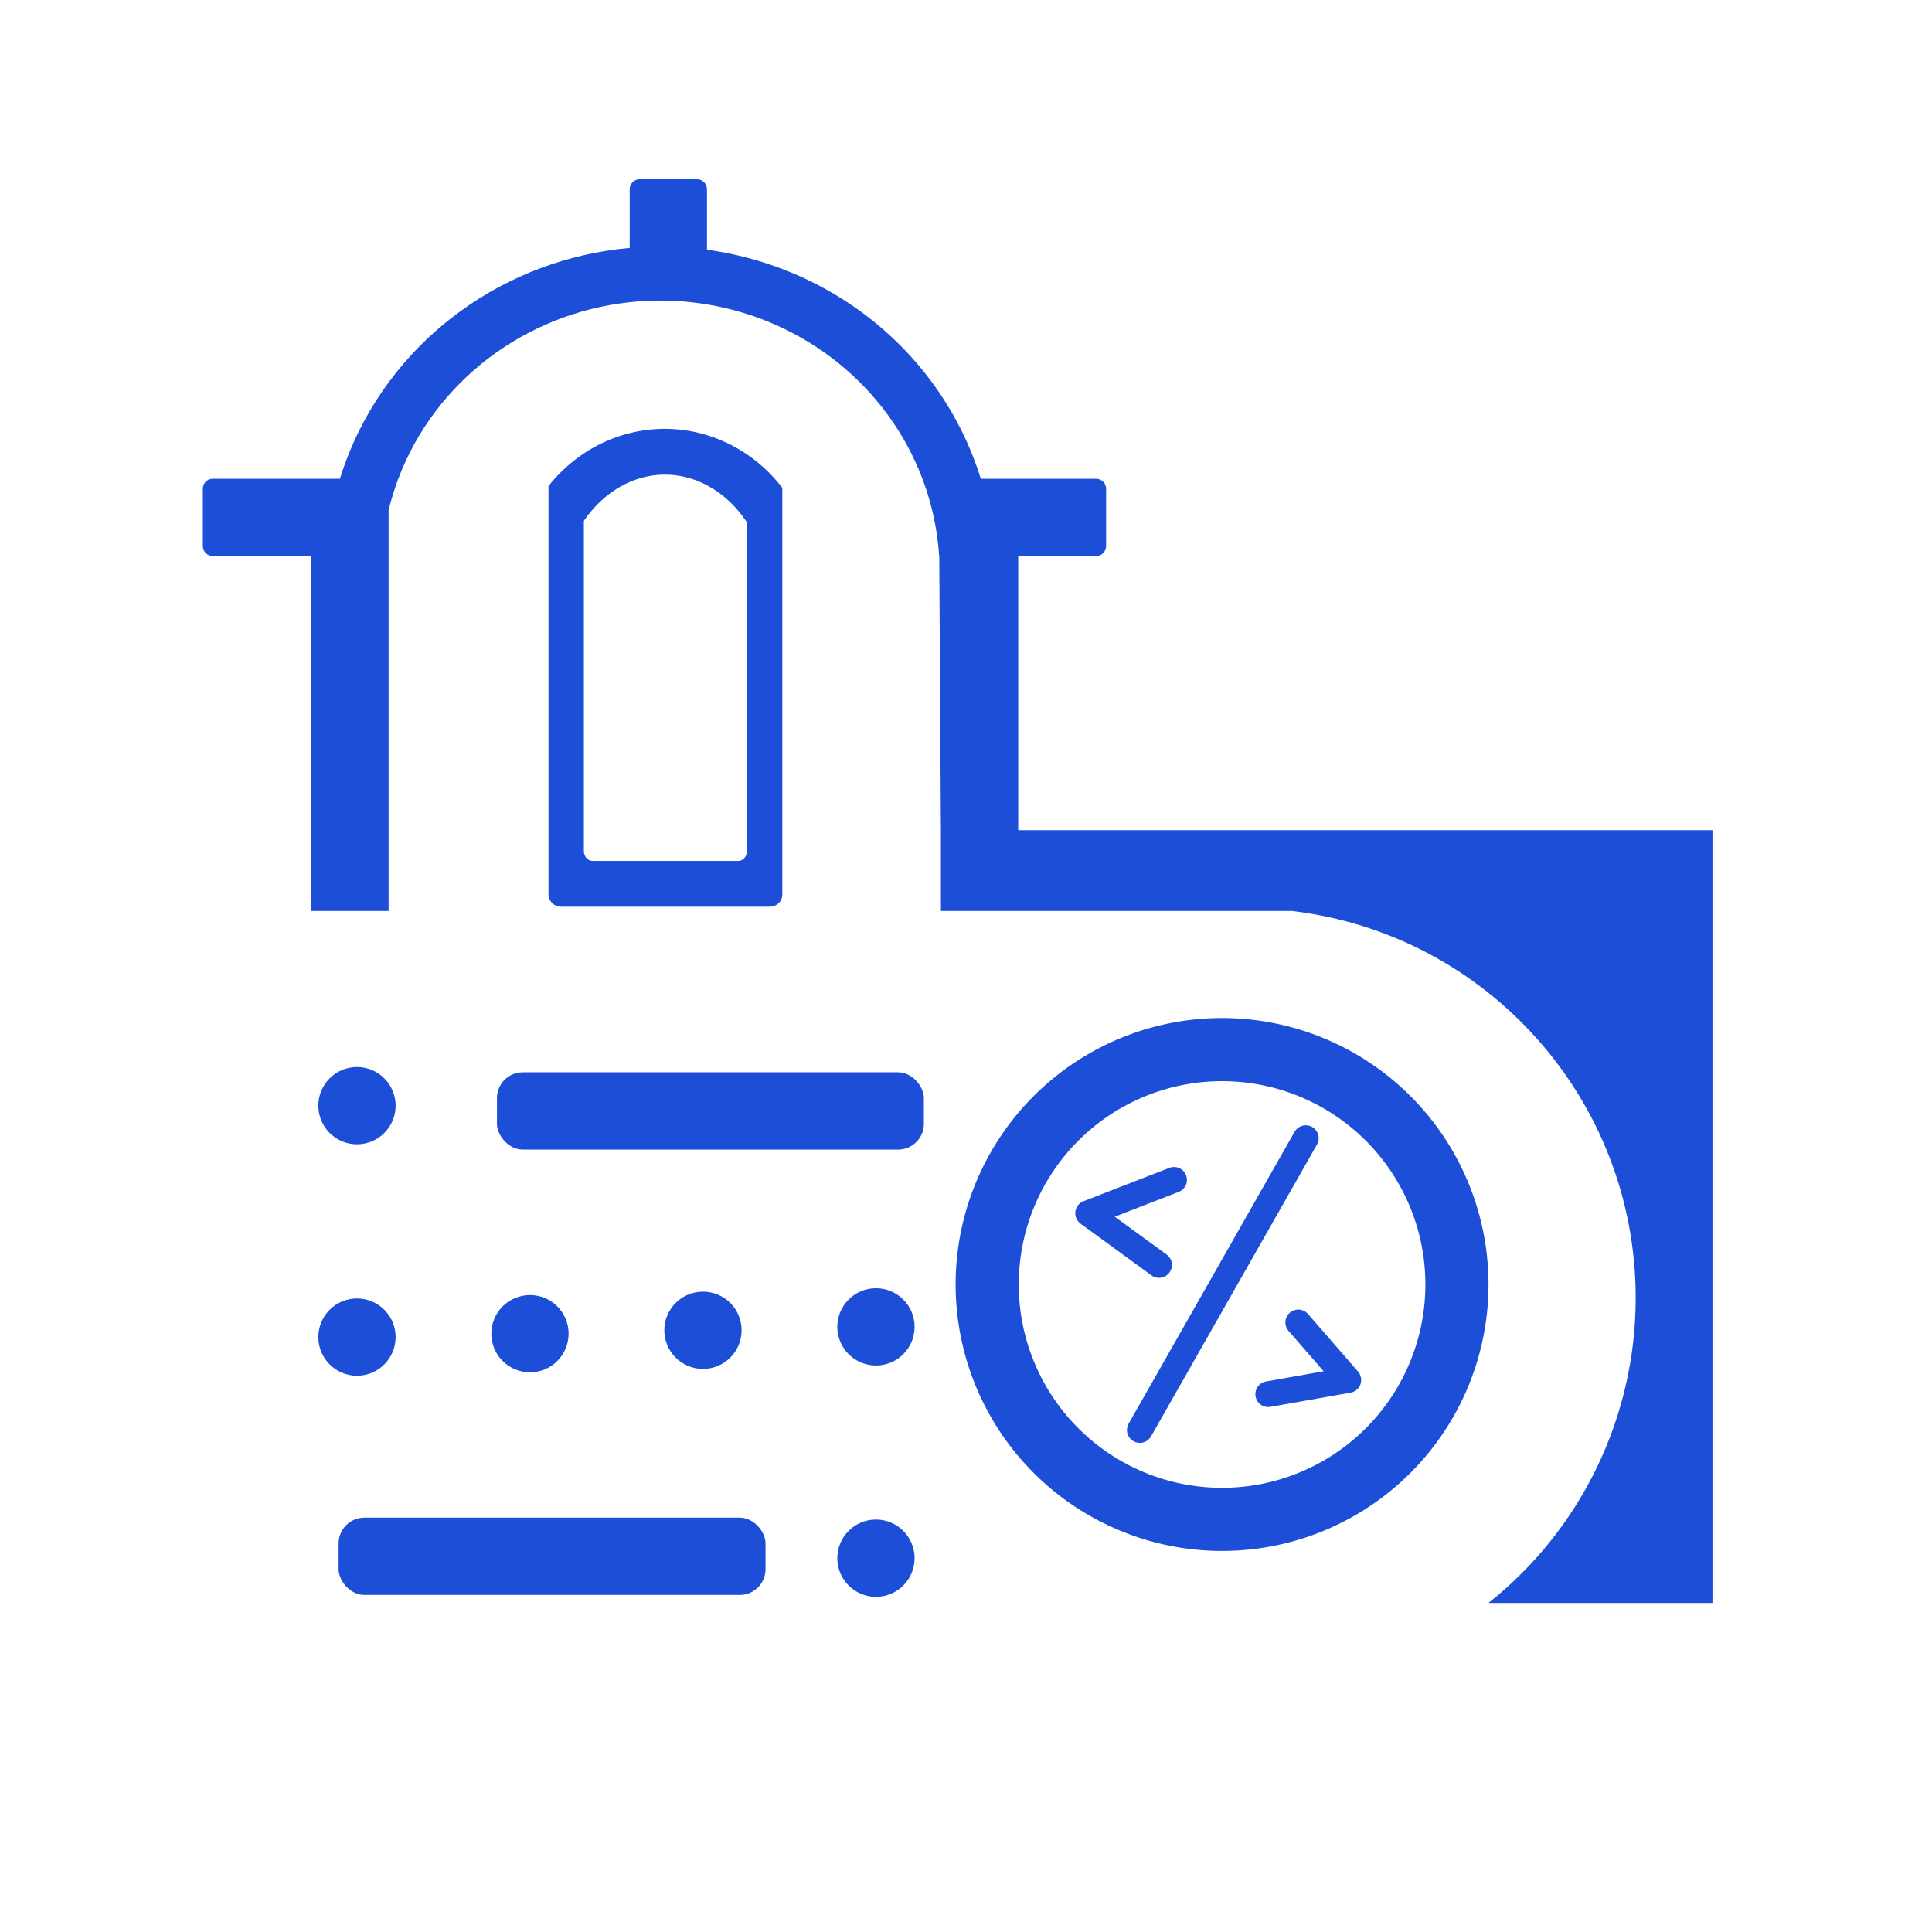
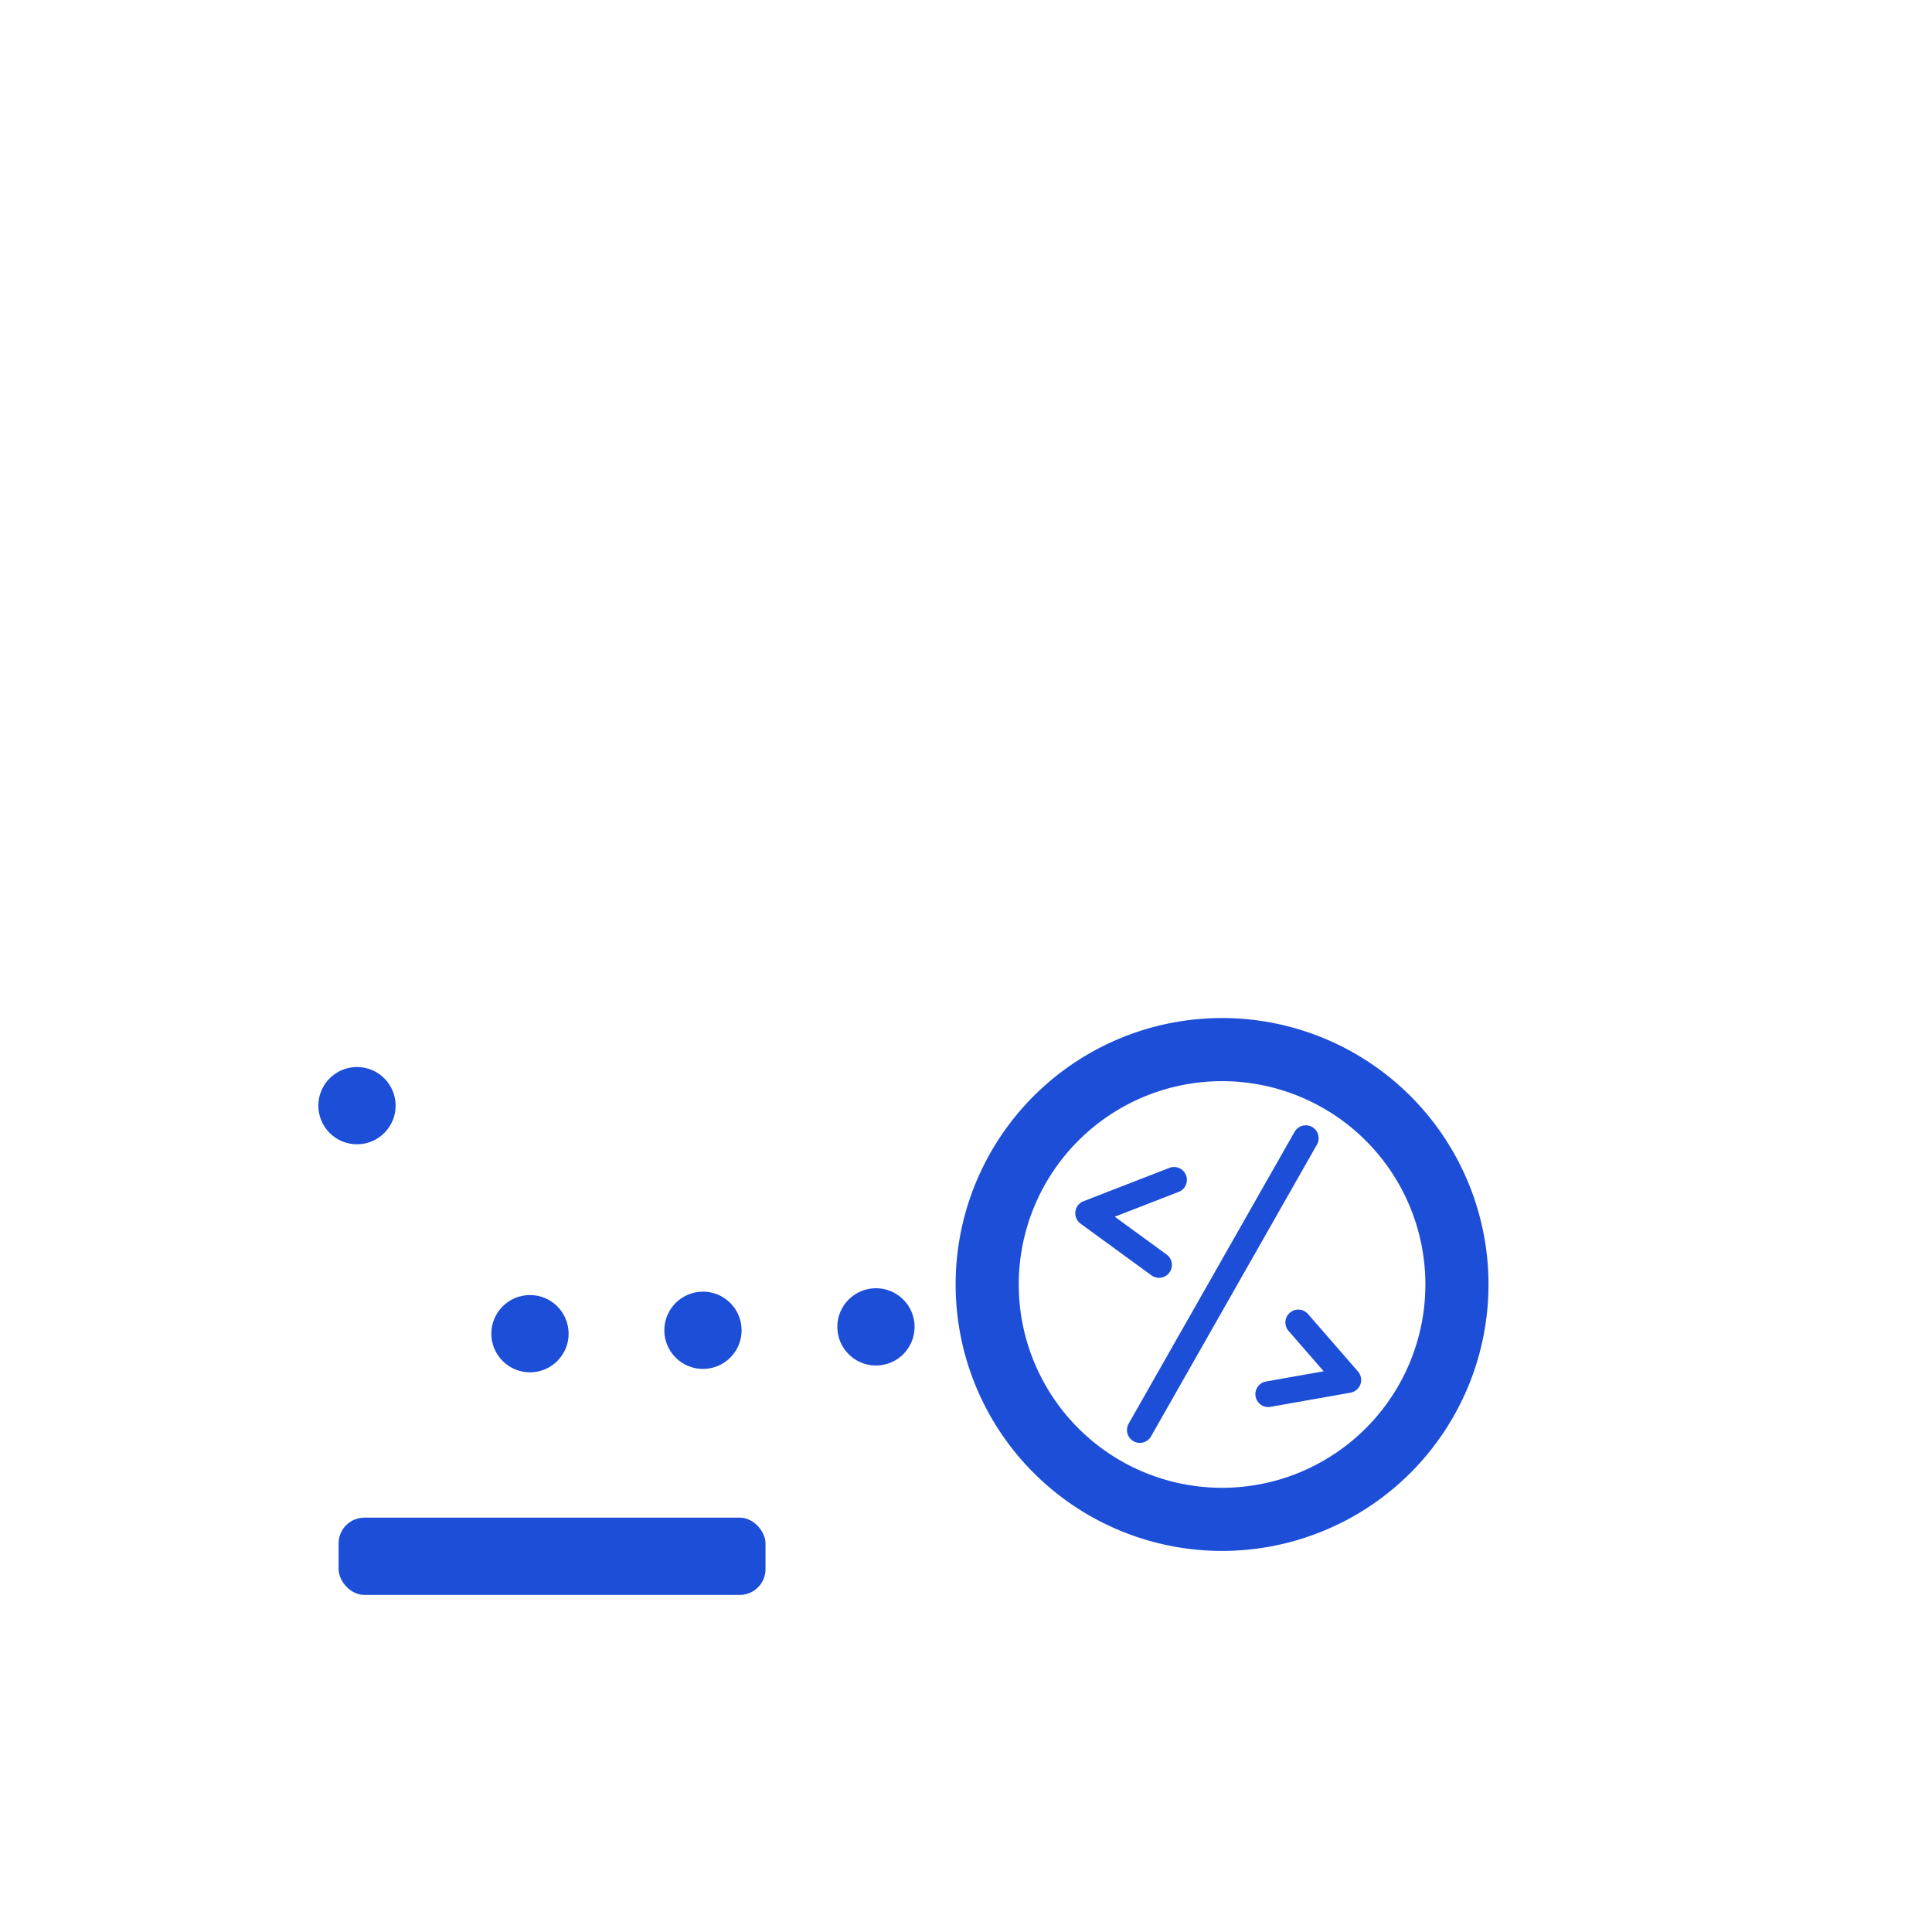
<svg xmlns="http://www.w3.org/2000/svg" xmlns:ns1="http://www.inkscape.org/namespaces/inkscape" xmlns:ns2="http://sodipodi.sourceforge.net/DTD/sodipodi-0.dtd" width="150mm" height="150mm" viewBox="0 0 150 150" version="1.1" id="svg1" xml:space="preserve" ns1:version="1.4.2 (2aeb623e1d, 2025-05-12)" ns2:docname="logo.svg" ns1:export-filename="../1495806a/logo2.png" ns1:export-xdpi="96" ns1:export-ydpi="96">
  <ns2:namedview id="namedview1" pagecolor="#ffffff" bordercolor="#000000" borderopacity="0.25" ns1:showpageshadow="true" ns1:pageopacity="0.0" ns1:pagecheckerboard="0" ns1:deskcolor="#d1d1d1" ns1:document-units="mm" showborder="false" borderlayer="true" ns1:zoom="1.0217435" ns1:cx="289.70089" ns1:cy="348.9134" ns1:window-width="1033" ns1:window-height="1016" ns1:window-x="887" ns1:window-y="27" ns1:window-maximized="0" ns1:current-layer="layer3" />
  <defs id="defs1" />
  <g ns1:label="Layer 1" ns1:groupmode="layer" id="layer1" style="display:inline" />
  <g ns1:groupmode="layer" id="layer3" ns1:label="Layer 3">
-     <path d="m 49.667,13.916 c -0.43,0 -0.777,0.347 -0.777,0.777 v 4.555 c -9.68,0.869 -18.053,6.936 -21.704,15.725 -0.299,0.72 -0.564,1.453 -0.794,2.197 h -2.221 -7.646 c -0.43,0 -0.777,0.346 -0.777,0.777 v 4.446 c 0,0.43 0.346,0.777 0.777,0.777 h 7.646 v 21.558 6 h 6 V 64.729 39.602 c 0.201,-0.824 0.452,-1.636 0.753,-2.431 2.844,-7.52 9.8,-12.827 17.966,-13.707 0.791,-0.085 1.585,-0.128 2.381,-0.128 1.213,1.35e-4 2.424,0.1 3.619,0.297 7.658,1.265 14.038,6.428 16.727,13.538 0.729,1.928 1.167,3.949 1.299,6 h 0.008 l 0.129,21.558 v 6 h 6 14.123 7.135 c 15.22,1.808 26.683,14.713 26.683,30.04 1e-5,9.225 -4.209,17.945 -11.431,23.684 h 11.461 5.931 V 64.454 H 127.024 79.053 V 43.171 h 6.048 c 0.43,0 0.777,-0.347 0.777,-0.777 v -4.446 c 0,-0.43 -0.347,-0.777 -0.777,-0.777 H 79.053 76.149 C 75.672,35.631 75.047,34.138 74.28,32.713 70.392,25.485 63.175,20.526 54.89,19.389 V 14.693 c 0,-0.43 -0.347,-0.777 -0.777,-0.777 z" style="fill:#1d4ed8;fill-rule:evenodd;stroke-linecap:round;stroke-linejoin:round;fill-opacity:1;stroke:none;stroke-opacity:1" id="path65" />
    <path d="M 94.881,79.04 A 20.686,20.687 0 0 0 74.195,99.727 20.686,20.687 0 0 0 94.881,120.413 20.686,20.687 0 0 0 115.567,99.727 20.686,20.687 0 0 0 94.881,79.04 Z m 0,4.901 A 15.785,15.786 0 0 1 110.666,99.727 15.785,15.786 0 0 1 94.881,115.512 15.785,15.786 0 0 1 79.096,99.727 15.785,15.786 0 0 1 94.881,83.941 Z" style="vector-effect:none;fill:#1d4ed8;fill-rule:evenodd;stroke:none;stroke-width:0.795;stroke-linecap:round;stroke-linejoin:round;fill-opacity:1" id="path61" />
    <circle style="font-variation-settings:normal;opacity:1;vector-effect:none;fill:#1d4ed8;fill-opacity:1;fill-rule:evenodd;stroke:none;stroke-width:1.154;stroke-linecap:round;stroke-linejoin:round;stroke-miterlimit:4;stroke-dasharray:none;stroke-dashoffset:0;stroke-opacity:1;-inkscape-stroke:none" id="path62" cx="27.716" cy="85.843" r="3" />
-     <circle style="font-variation-settings:normal;vector-effect:none;fill:#1d4ed8;fill-opacity:1;fill-rule:evenodd;stroke:none;stroke-width:1.154;stroke-linecap:round;stroke-linejoin:round;stroke-miterlimit:4;stroke-dasharray:none;stroke-dashoffset:0;stroke-opacity:1;-inkscape-stroke:none" id="path62-6" cx="27.716" cy="103.812" r="3" />
-     <rect style="font-variation-settings:normal;opacity:1;vector-effect:none;fill:#1d4ed8;fill-opacity:1;fill-rule:evenodd;stroke:none;stroke-width:1.154;stroke-linecap:round;stroke-linejoin:round;stroke-miterlimit:4;stroke-dasharray:none;stroke-dashoffset:0;stroke-opacity:1;-inkscape-stroke:none" id="rect62" width="33.146" height="6" x="38.584" y="83.253" ry="2" />
    <rect style="font-variation-settings:normal;vector-effect:none;fill:#1d4ed8;fill-opacity:1;fill-rule:evenodd;stroke:none;stroke-width:1.154;stroke-linecap:round;stroke-linejoin:round;stroke-miterlimit:4;stroke-dasharray:none;stroke-dashoffset:0;stroke-opacity:1;-inkscape-stroke:none" id="rect62-0" width="33.146" height="6" x="26.289" y="117.83" ry="2" />
-     <circle style="font-variation-settings:normal;vector-effect:none;fill:#1d4ed8;fill-opacity:1;fill-rule:evenodd;stroke:none;stroke-width:1.154;stroke-linecap:round;stroke-linejoin:round;stroke-miterlimit:4;stroke-dasharray:none;stroke-dashoffset:0;stroke-opacity:1;-inkscape-stroke:none" id="path62-1" cx="68.009" cy="120.976" r="3" />
    <circle style="font-variation-settings:normal;vector-effect:none;fill:#1d4ed8;fill-opacity:1;fill-rule:evenodd;stroke:none;stroke-width:1.154;stroke-linecap:round;stroke-linejoin:round;stroke-miterlimit:4;stroke-dasharray:none;stroke-dashoffset:0;stroke-opacity:1;-inkscape-stroke:none" id="path62-6-6" cx="41.147" cy="103.547" r="3" />
    <circle style="font-variation-settings:normal;vector-effect:none;fill:#1d4ed8;fill-opacity:1;fill-rule:evenodd;stroke:none;stroke-width:1.154;stroke-linecap:round;stroke-linejoin:round;stroke-miterlimit:4;stroke-dasharray:none;stroke-dashoffset:0;stroke-opacity:1;-inkscape-stroke:none" id="path62-6-7" cx="54.578" cy="103.283" r="3" />
    <circle style="font-variation-settings:normal;vector-effect:none;fill:#1d4ed8;fill-opacity:1;fill-rule:evenodd;stroke:none;stroke-width:1.154;stroke-linecap:round;stroke-linejoin:round;stroke-miterlimit:4;stroke-dasharray:none;stroke-dashoffset:0;stroke-opacity:1;-inkscape-stroke:none" id="path62-6-4" cx="68.009" cy="103.018" r="3" />
-     <path d="m 51.608,33.297 a 11.75,12.358 0 0 0 -9.022,4.44 v 15.835 15.859 c 0,0.535 0.431,0.965 0.965,0.965 h 16.223 c 0.535,0 0.966,-0.431 0.966,-0.965 V 53.431 37.877 a 11.75,12.358 0 0 0 -9.132,-4.581 z m 0.017,3.555 a 8.195,9.989 0 0 1 6.369,3.703 v 12.573 12.934 c 0,0.432 -0.3,0.78 -0.673,0.78 H 46.005 c -0.373,0 -0.673,-0.348 -0.673,-0.78 V 53.241 40.441 a 8.195,9.989 0 0 1 6.292,-3.589 z" style="opacity:1;fill:#1d4ed8;fill-rule:evenodd;stroke-width:0.763;stroke-linecap:round;stroke-linejoin:round;fill-opacity:1" id="path68" />
    <path style="font-variation-settings:normal;opacity:1;fill:none;fill-opacity:1;fill-rule:evenodd;stroke:#1d4ed8;stroke-width:2;stroke-linecap:round;stroke-linejoin:round;stroke-miterlimit:4;stroke-dasharray:none;stroke-dashoffset:0;stroke-opacity:1" d="m 91.151,91.605 -6.668,2.59 5.503,4.014" id="path69" />
    <path style="font-variation-settings:normal;opacity:1;fill:none;fill-opacity:1;fill-rule:evenodd;stroke:#1d4ed8;stroke-width:2;stroke-linecap:round;stroke-linejoin:round;stroke-miterlimit:4;stroke-dasharray:none;stroke-dashoffset:0;stroke-opacity:1" d="m 100.797,102.675 3.884,4.467 -6.215,1.101" id="path70" />
    <path style="font-variation-settings:normal;opacity:1;fill:none;fill-opacity:1;fill-rule:evenodd;stroke:#1d4ed8;stroke-width:2;stroke-linecap:round;stroke-linejoin:round;stroke-miterlimit:4;stroke-dasharray:none;stroke-dashoffset:0;stroke-opacity:1" d="M 101.38,88.368 88.497,111.026" id="path71" />
  </g>
</svg>